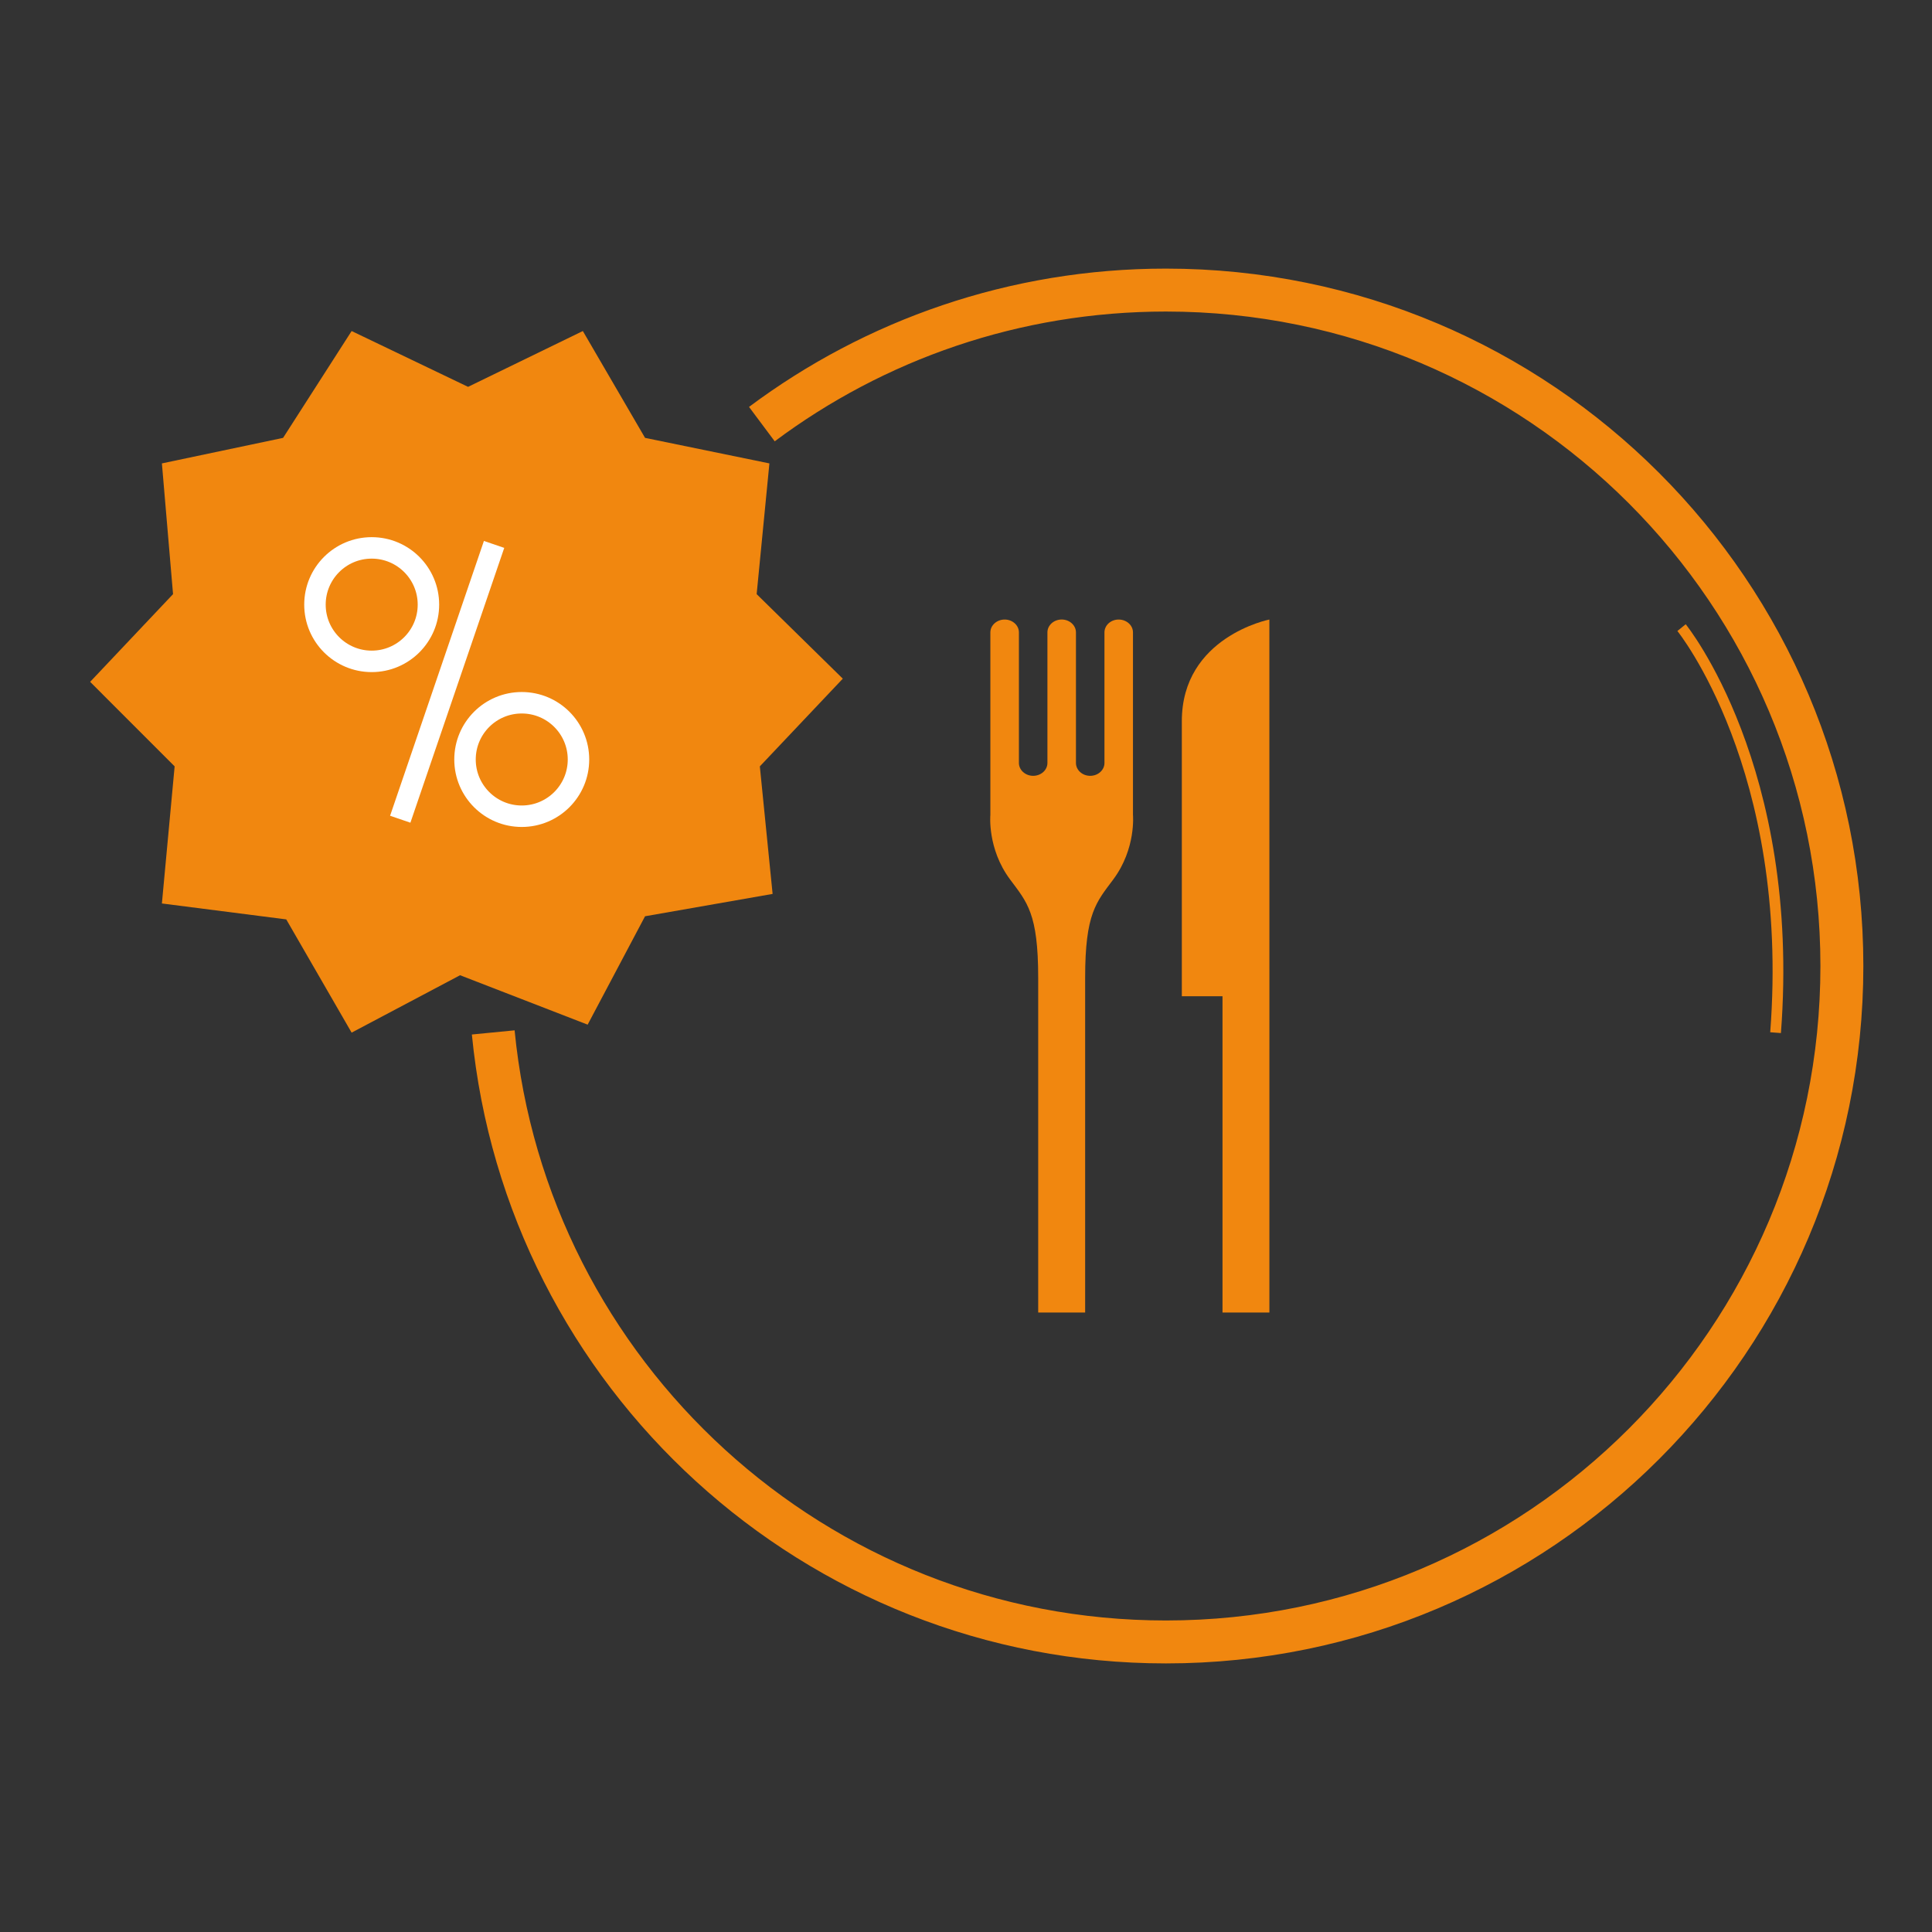
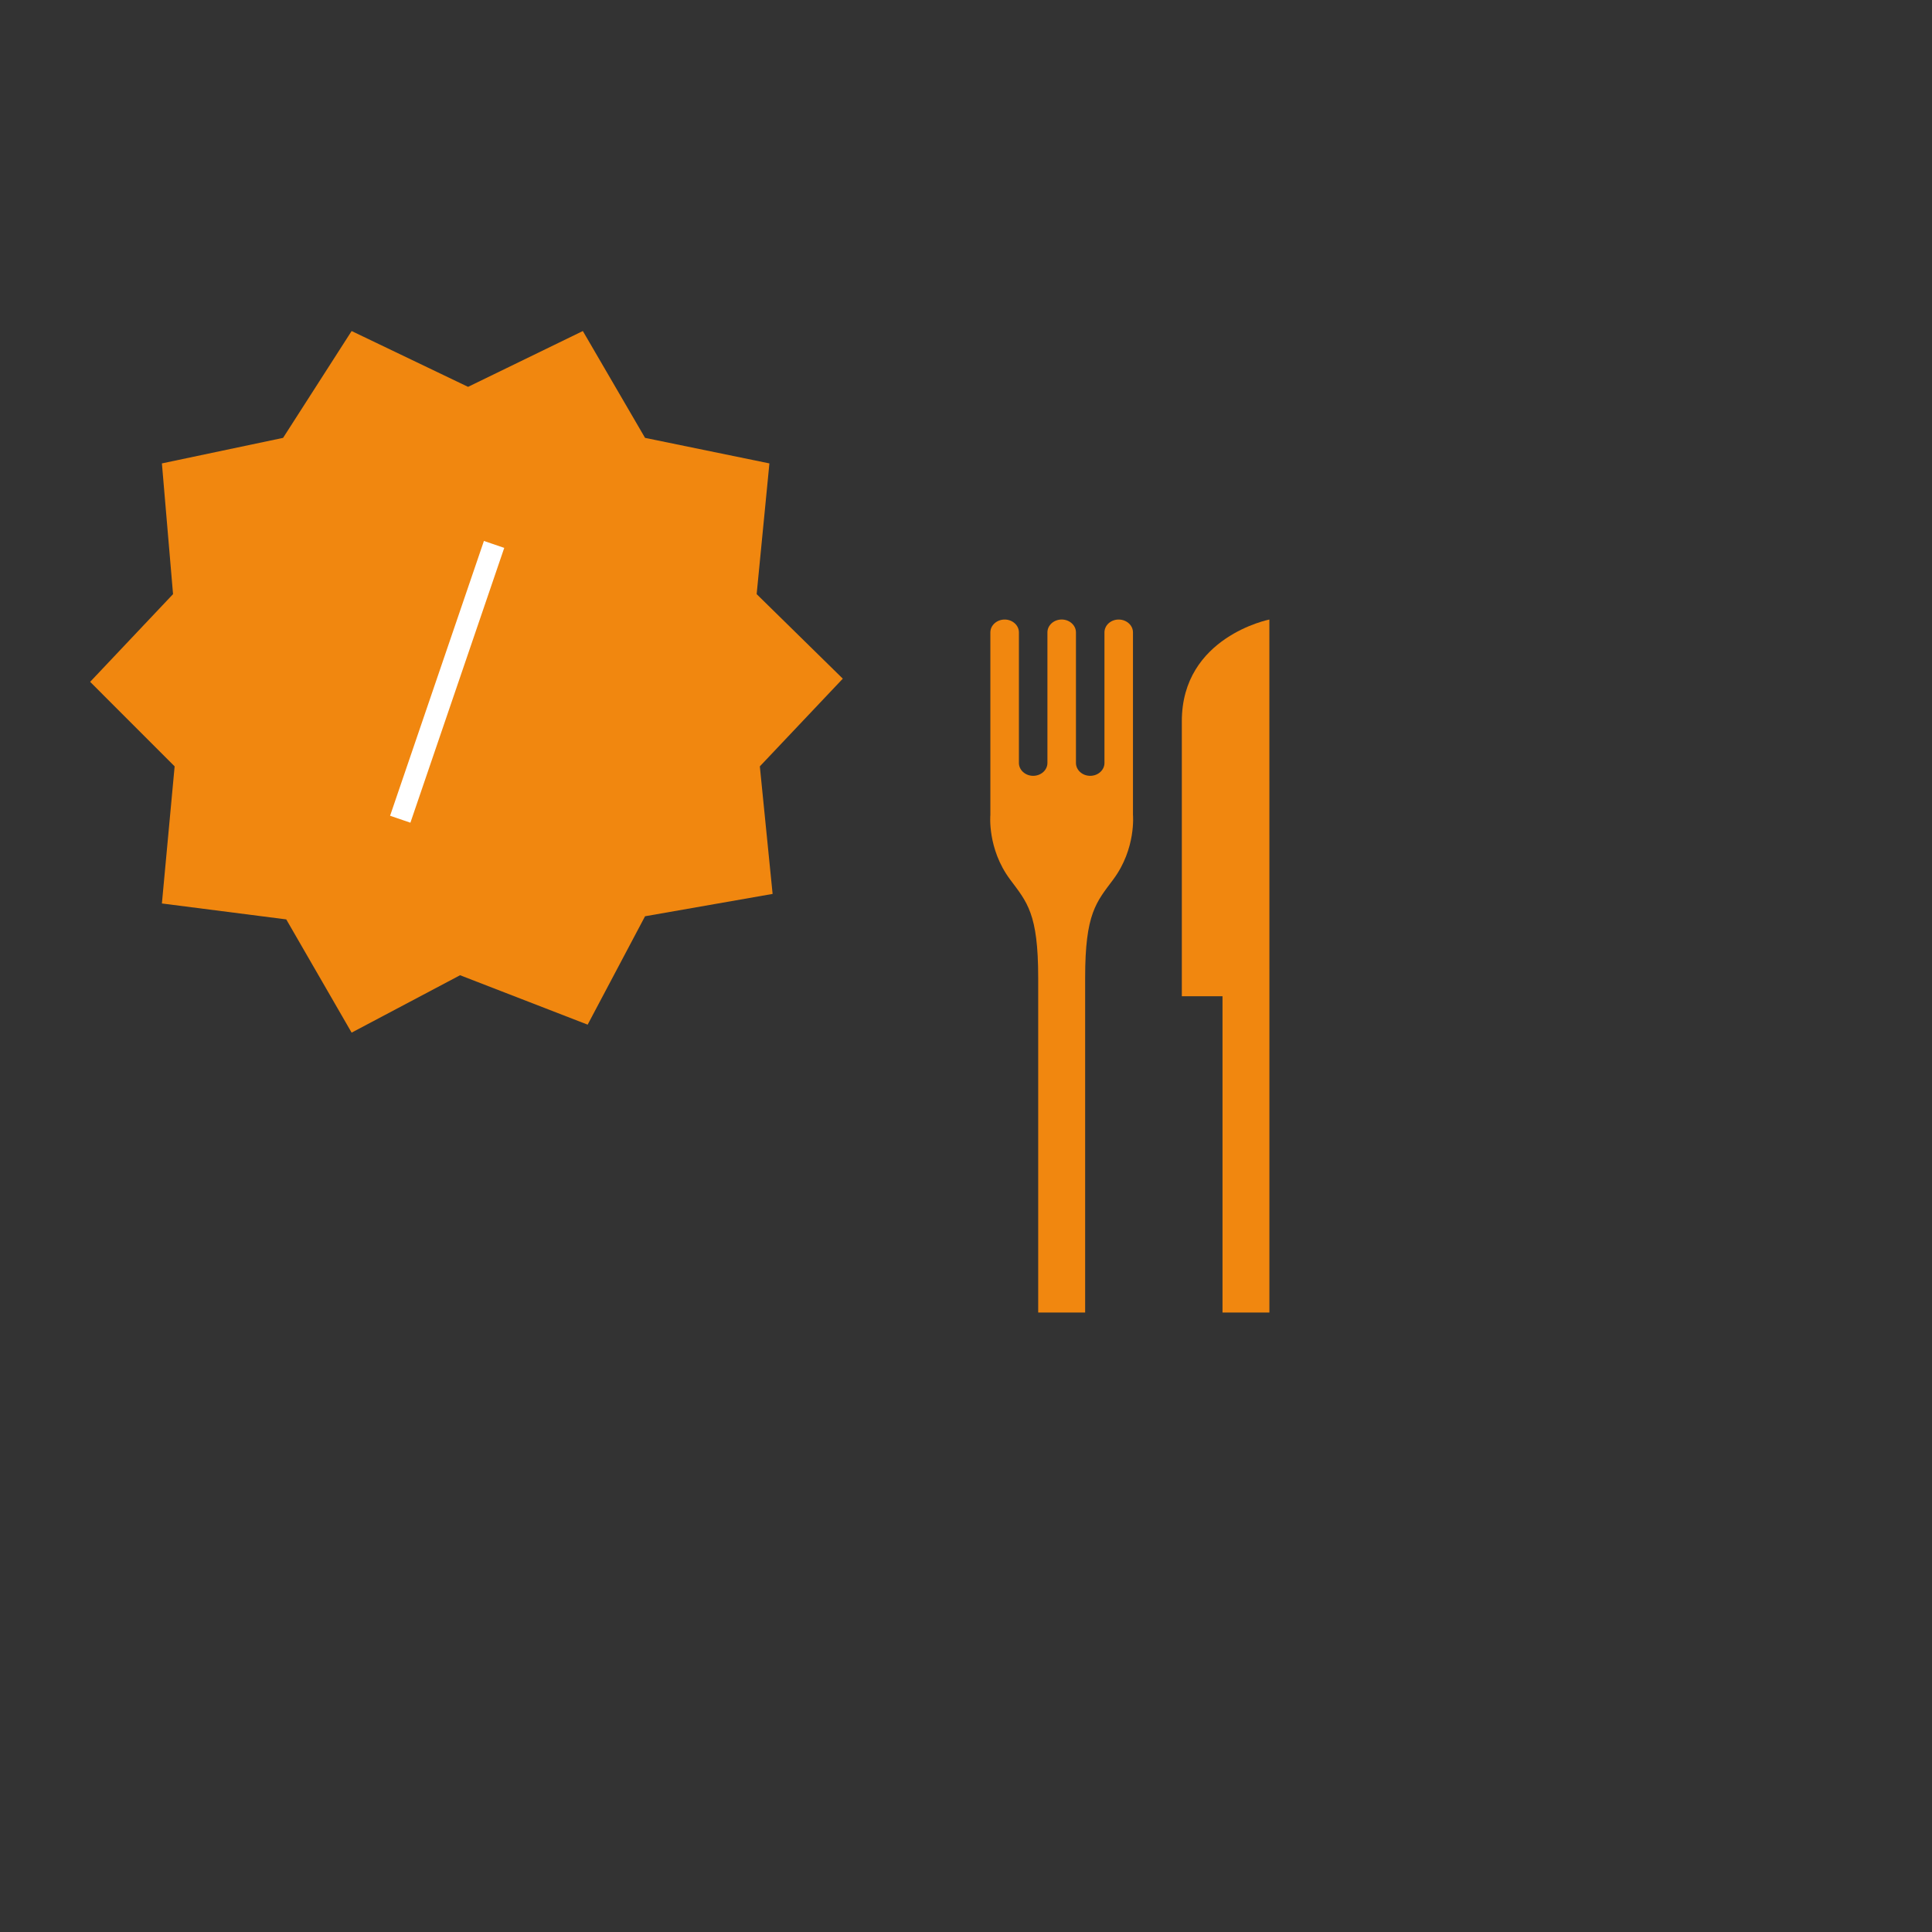
<svg xmlns="http://www.w3.org/2000/svg" version="1.1" id="Capa_1" x="0px" y="0px" width="90px" height="90px" viewBox="0 0 90 90" enable-background="new 0 0 90 90" xml:space="preserve">
  <rect x="0" y="0" width="90" height="90" fill="#333333" stroke="none" />
-   <path fill="none" stroke="#F1870F" stroke-width="2" stroke-miterlimit="10" d="M35.491,19.757  c5.251-3.922,11.765-6.244,18.822-6.244c17.392,0,31.489,14.098,31.489,31.488c0,17.389-14.098,31.487-31.489,31.487  c-16.346,0-29.783-12.456-31.336-28.394" />
  <polygon fill="#F1870F" points="16.38,15.421 21.804,18.021 27.151,15.421 30.049,20.398 35.842,21.587 35.248,27.677   39.261,31.615 35.396,35.7 35.991,41.642 30.049,42.683 27.375,47.732 21.432,45.43 16.38,48.104 13.335,42.829 7.542,42.087   8.135,35.7 4.199,31.763 8.061,27.677 7.542,21.587 13.187,20.398 " />
-   <path fill="none" stroke="#F1870F" stroke-width="0.5" stroke-miterlimit="10" d="M78.333,29.237c0,0,5.32,6.555,4.38,18.868" />
-   <circle fill="none" stroke="#FFFFFF" stroke-miterlimit="10" cx="17.315" cy="28.166" r="2.643" />
-   <circle fill="none" stroke="#FFFFFF" stroke-miterlimit="10" cx="24.305" cy="35.38" r="2.643" />
  <line fill="none" stroke="#FFFFFF" stroke-miterlimit="10" x1="18.645" y1="38.163" x2="23.016" y2="25.361" />
  <path fill="#F1870F" d="M51.864,40.963c1.064-1.432,0.914-3.002,0.914-3.002v-2.42v-3.316v-2.766c0-0.33-0.299-0.598-0.664-0.598  c-0.369-0.002-0.664,0.268-0.664,0.599v2.765v3.316c0,0.331-0.297,0.6-0.664,0.6s-0.664-0.27-0.664-0.6v-3.316v-2.765  c0-0.331-0.299-0.601-0.666-0.601c-0.367,0.002-0.663,0.27-0.663,0.6v2.766v3.316c0,0.331-0.297,0.599-0.664,0.6  c-0.367-0.001-0.664-0.27-0.664-0.6v-3.316V29.46c0-0.331-0.299-0.601-0.666-0.599c-0.363,0-0.664,0.268-0.664,0.599v2.765v3.316  v2.42c0,0-0.15,1.57,0.914,3.002c0.795,1.067,1.314,1.58,1.314,4.581v15.598h2.187V45.543C50.55,42.543,51.069,42.03,51.864,40.963z  " />
  <path fill="#F1870F" d="M59.134,46.408L59.132,28.86c0,0-4.078,0.803-4.078,4.736v12.812h1.895v14.734h2.184L59.134,46.408z" />
</svg>